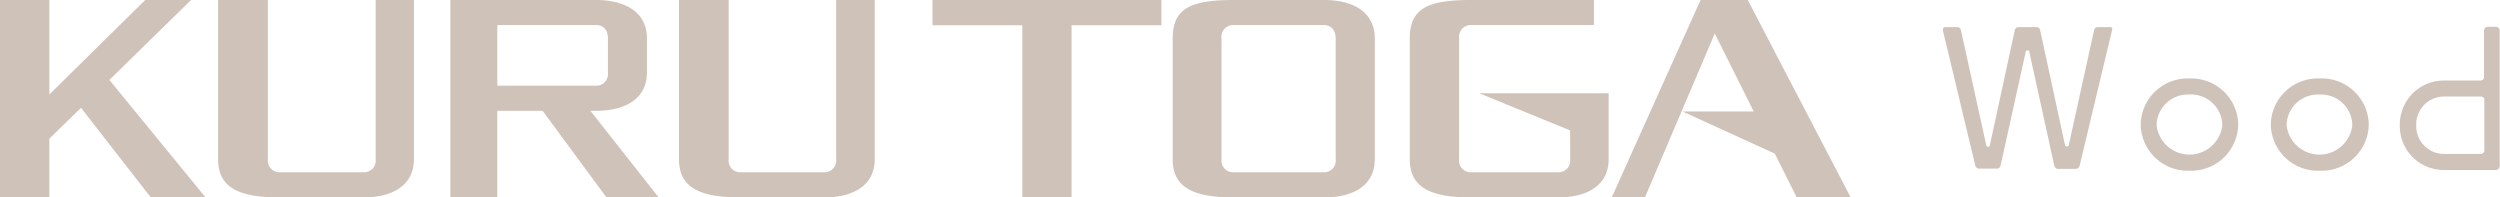
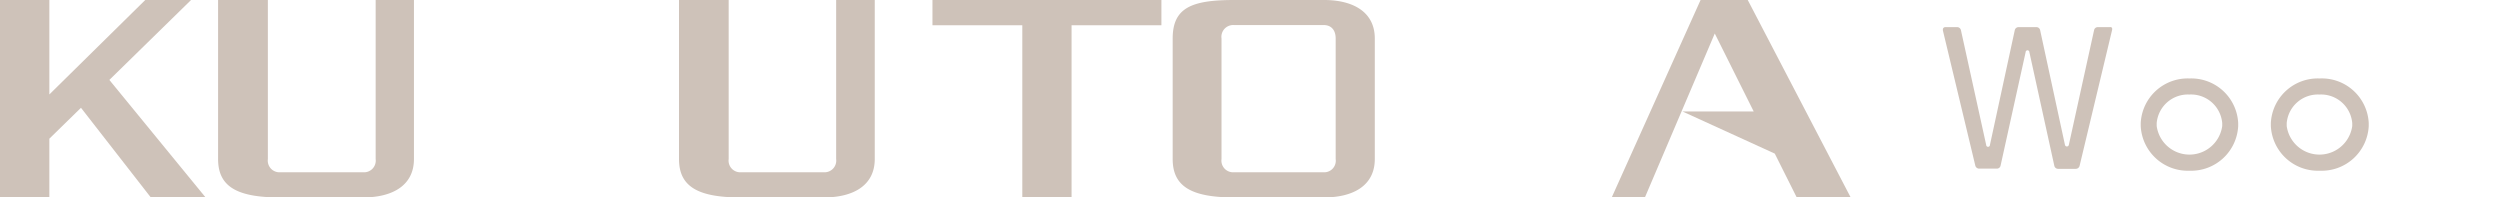
<svg xmlns="http://www.w3.org/2000/svg" viewBox="0 0 239.58 18.92">
  <defs>
    <style>.cls-1{fill:#cec2b9;}</style>
  </defs>
  <title>Asset 10</title>
  <g id="Layer_2" data-name="Layer 2">
    <g id="text">
      <polygon class="cls-1" points="89.36 2.42 97.97 2.42 97.97 18.93 102.69 18.93 102.69 2.42 111.3 2.42 111.3 0 89.36 0 89.36 2.42" />
      <path class="cls-1" d="M126.88,0h-8.61c-4.09,0-5.89.75-5.89,3.69V15.24c0,2.57,1.7,3.68,5.89,3.68h8.61c2.77,0,4.87-1.11,4.87-3.68V3.69C131.75,1.13,129.65,0,126.88,0ZM128,15.24a1.11,1.11,0,0,1-1.16,1.27h-8.61a1.12,1.12,0,0,1-1.17-1.27V3.69a1.13,1.13,0,0,1,1.17-1.29h8.61c.78,0,1.16.53,1.16,1.29Z" />
      <path class="cls-1" d="M80.13,0V15.24A1.12,1.12,0,0,1,79,16.51H71a1.12,1.12,0,0,1-1.17-1.27V0H65.07V15.24c0,2.57,1.7,3.68,5.89,3.68h8c2.76,0,4.87-1.11,4.87-3.68V0Z" />
      <path class="cls-1" d="M36,0V15.24a1.12,1.12,0,0,1-1.16,1.27h-8a1.12,1.12,0,0,1-1.17-1.27V0H20.9V15.24c0,2.57,1.7,3.68,5.9,3.68h8c2.76,0,4.87-1.11,4.87-3.68V0Z" />
-       <path class="cls-1" d="M150.66,8.94h-8.9l8.71,3.56v2.74a1.12,1.12,0,0,1-1.16,1.27H141a1.12,1.12,0,0,1-1.17-1.27V3.69A1.13,1.13,0,0,1,141,2.4h11.75V0H141c-4.09,0-5.9.75-5.9,3.69V15.24c0,2.57,1.71,3.68,5.9,3.68h8.29c2.77,0,4.87-1.11,4.87-3.68V8.94Z" />
      <polygon class="cls-1" points="177.36 18.93 167.49 0 165.7 0 163.4 0 162.97 0 154.45 18.93 157.63 18.93 164.33 3.21 168.06 10.68 161.23 10.68 170.08 14.72 172.19 18.93 177.36 18.93" />
      <polygon class="cls-1" points="14.46 18.93 19.71 18.93 10.48 7.66 18.31 0 13.92 0 4.73 9.05 4.73 0 0 0 0 18.93 4.73 18.93 4.73 13.29 7.76 10.33 14.46 18.93" />
-       <path class="cls-1" d="M58.12,18.92h5l-6.54-8.3h.54C59.87,10.62,62,9.5,62,6.94V3.69C62,1.13,59.87,0,57.1,0H43.16V18.92h4.5v-8.3H52ZM47.66,2.4H57.1c.78,0,1.16.53,1.16,1.29V6.94A1.12,1.12,0,0,1,57.1,8.21H47.66Z" />
      <path class="cls-1" d="M202.4,2.9l-3.11,13a.38.38,0,0,1-.36.28h-1.7a.37.37,0,0,1-.36-.29L194.48,5a.18.18,0,0,0-.36,0l-2.4,10.87a.36.36,0,0,1-.36.29h-1.7a.38.38,0,0,1-.36-.28L186.21,3c-.11-.43.24-.4.24-.4h1.11a.37.37,0,0,1,.36.29l2.42,11a.18.18,0,0,0,.36,0l2.38-11a.37.37,0,0,1,.36-.29h1.71a.36.36,0,0,1,.36.29l2.38,11a.19.19,0,0,0,.37,0l2.42-11a.36.36,0,0,1,.36-.29h1.14S202.49,2.53,202.4,2.9Z" />
-       <path class="cls-1" d="M239.21,2.57h-.79a.37.37,0,0,0-.37.38V7.39a.33.33,0,0,1-.33.33h-3.53a4.21,4.21,0,0,0-4.21,4.2v.16a4.2,4.2,0,0,0,4.2,4.21h5a.37.37,0,0,0,.37-.37V3A.38.38,0,0,0,239.21,2.57Zm-5,12.18a2.66,2.66,0,0,1-2.66-2.67v-.16a2.67,2.67,0,0,1,2.67-2.67h3.53a.33.33,0,0,1,.33.33v4.83a.34.34,0,0,1-.34.34Z" />
      <path class="cls-1" d="M209.82,16.36h0a4.51,4.51,0,0,1-4.67-4.28v-.29a4.5,4.5,0,0,1,4.67-4.27h0a4.5,4.5,0,0,1,4.67,4.27v.29a4.51,4.51,0,0,1-4.66,4.28Zm0-7.3a3,3,0,0,0-3.14,2.73v.29a3.17,3.17,0,0,0,6.28,0v-.29A3,3,0,0,0,209.8,9.06Z" />
      <path class="cls-1" d="M222.28,16.36h0a4.51,4.51,0,0,1-4.66-4.28v-.29a4.5,4.5,0,0,1,4.67-4.27h0A4.5,4.5,0,0,1,227,11.79v.29a4.51,4.51,0,0,1-4.67,4.28Zm0-7.3a3,3,0,0,0-3.14,2.73v.29a3.17,3.17,0,0,0,6.28,0v-.29A3,3,0,0,0,222.27,9.06Z" />
    </g>
  </g>
</svg>